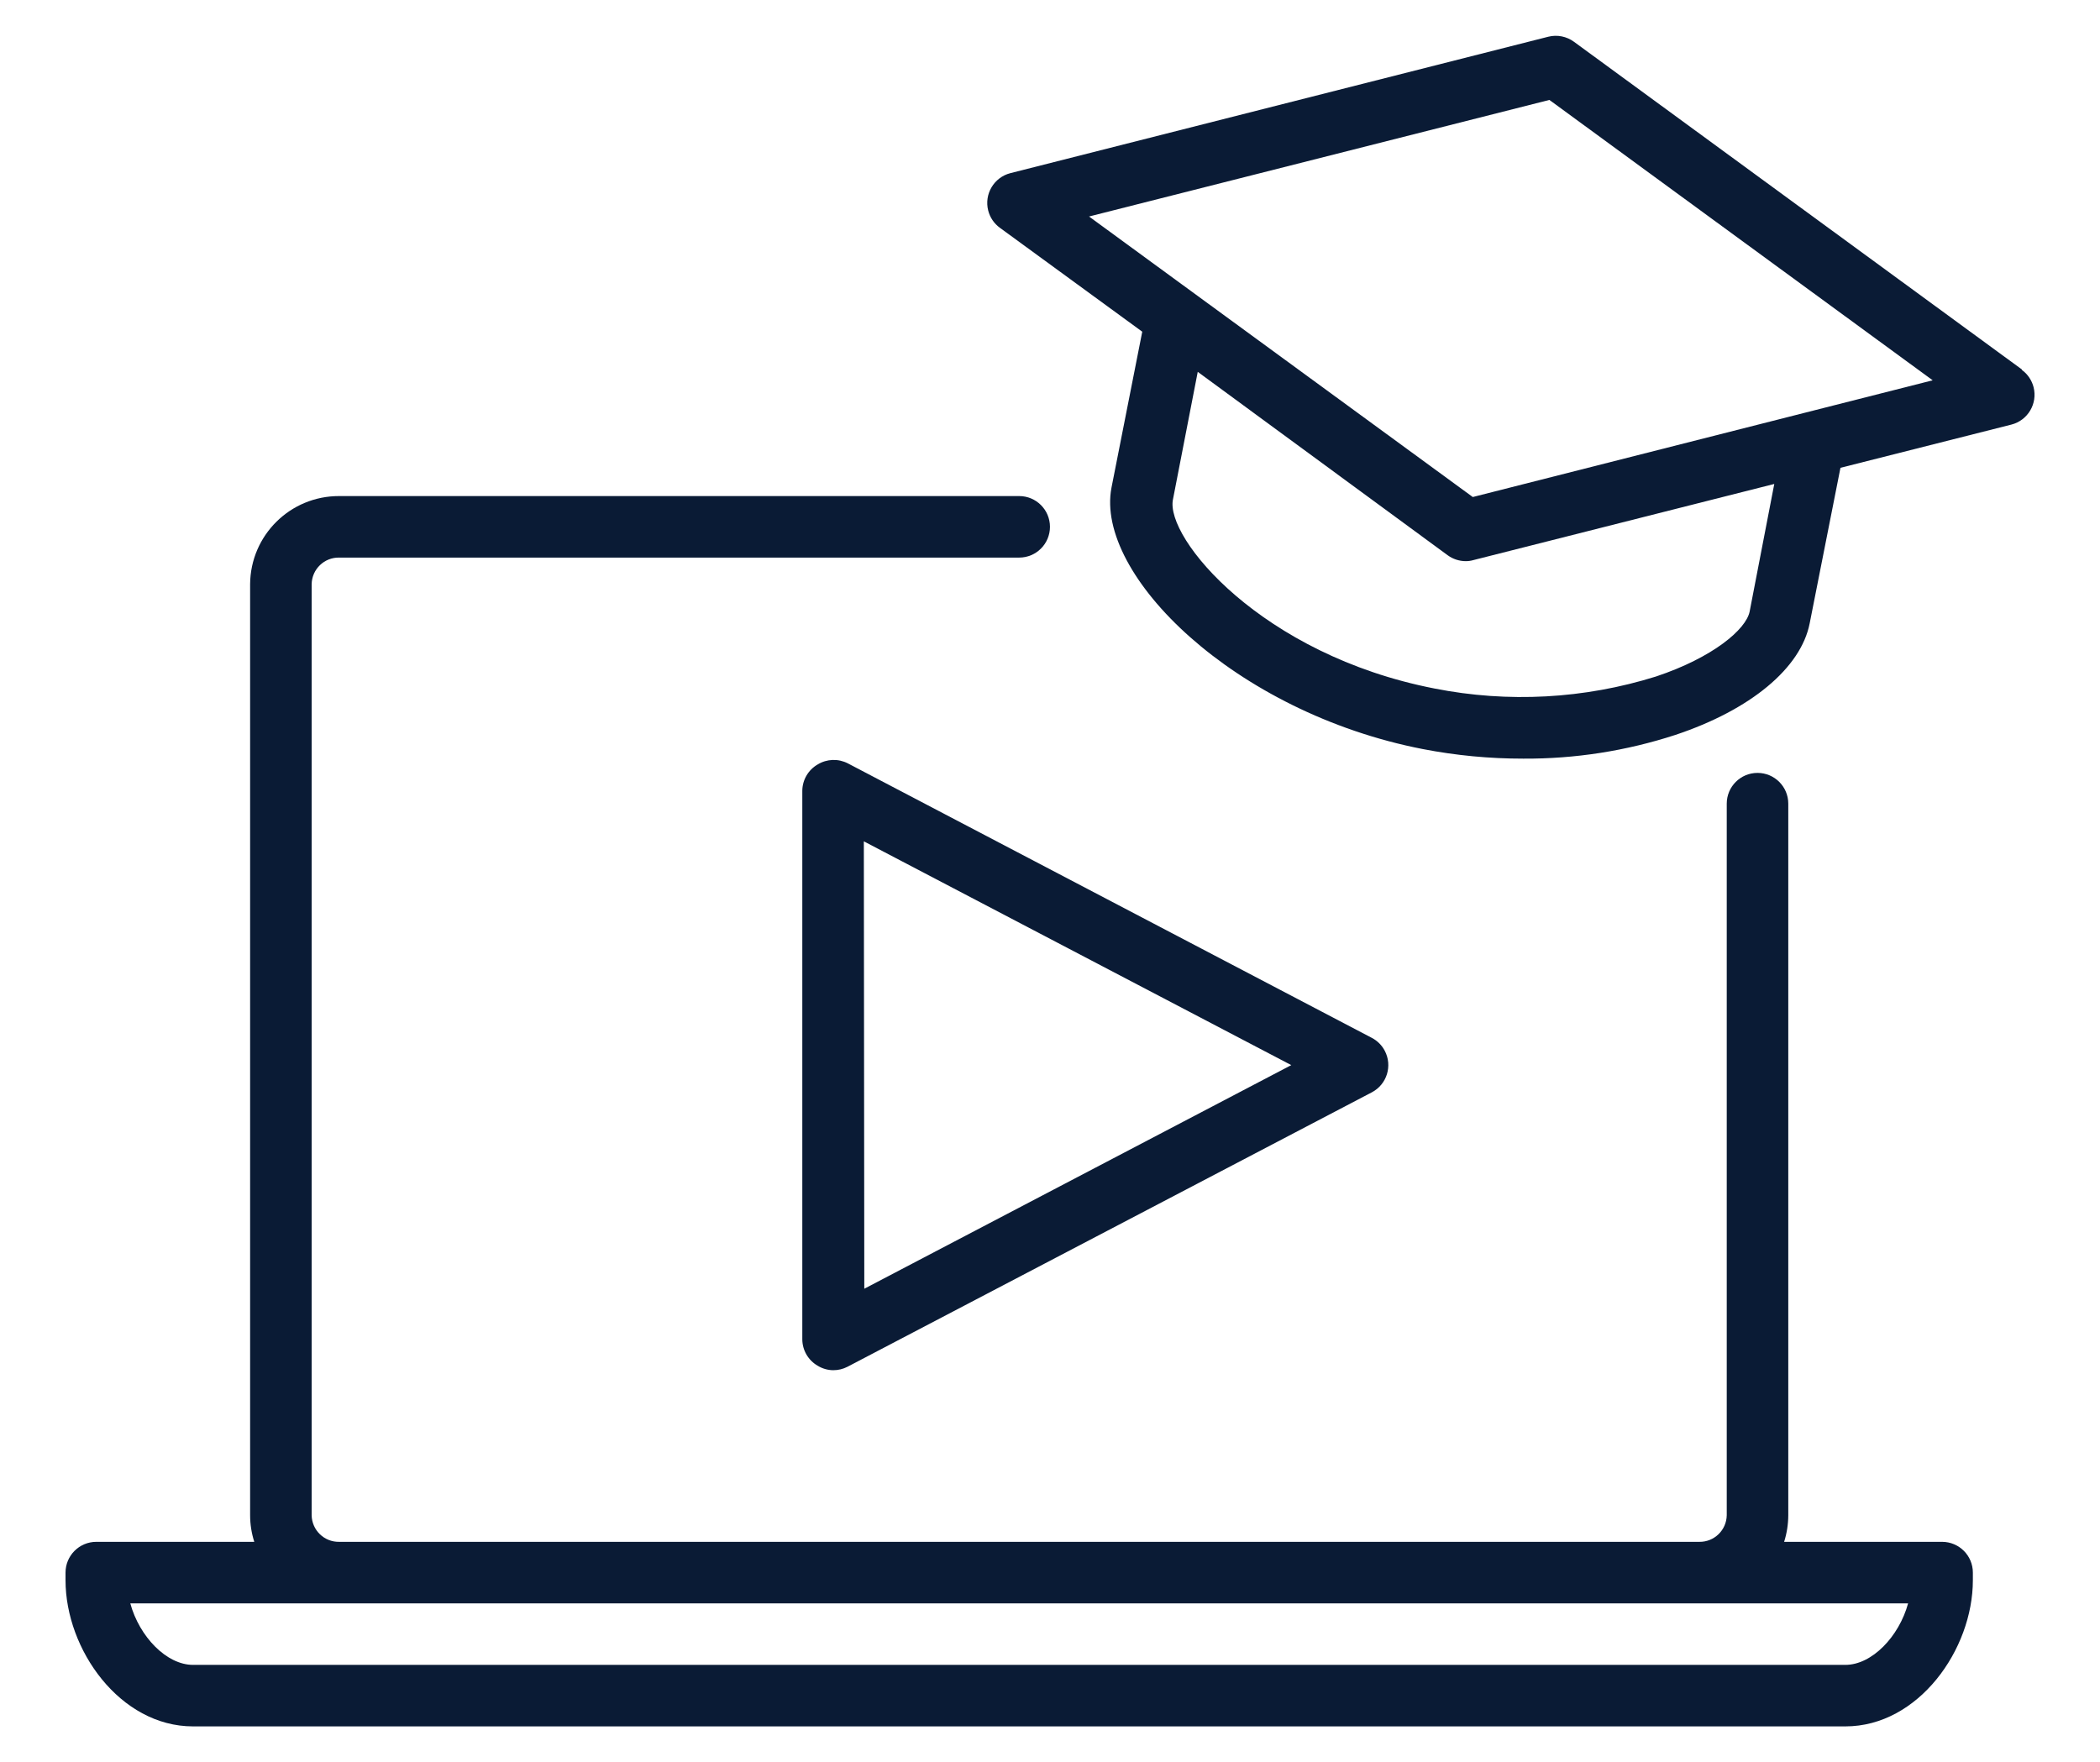
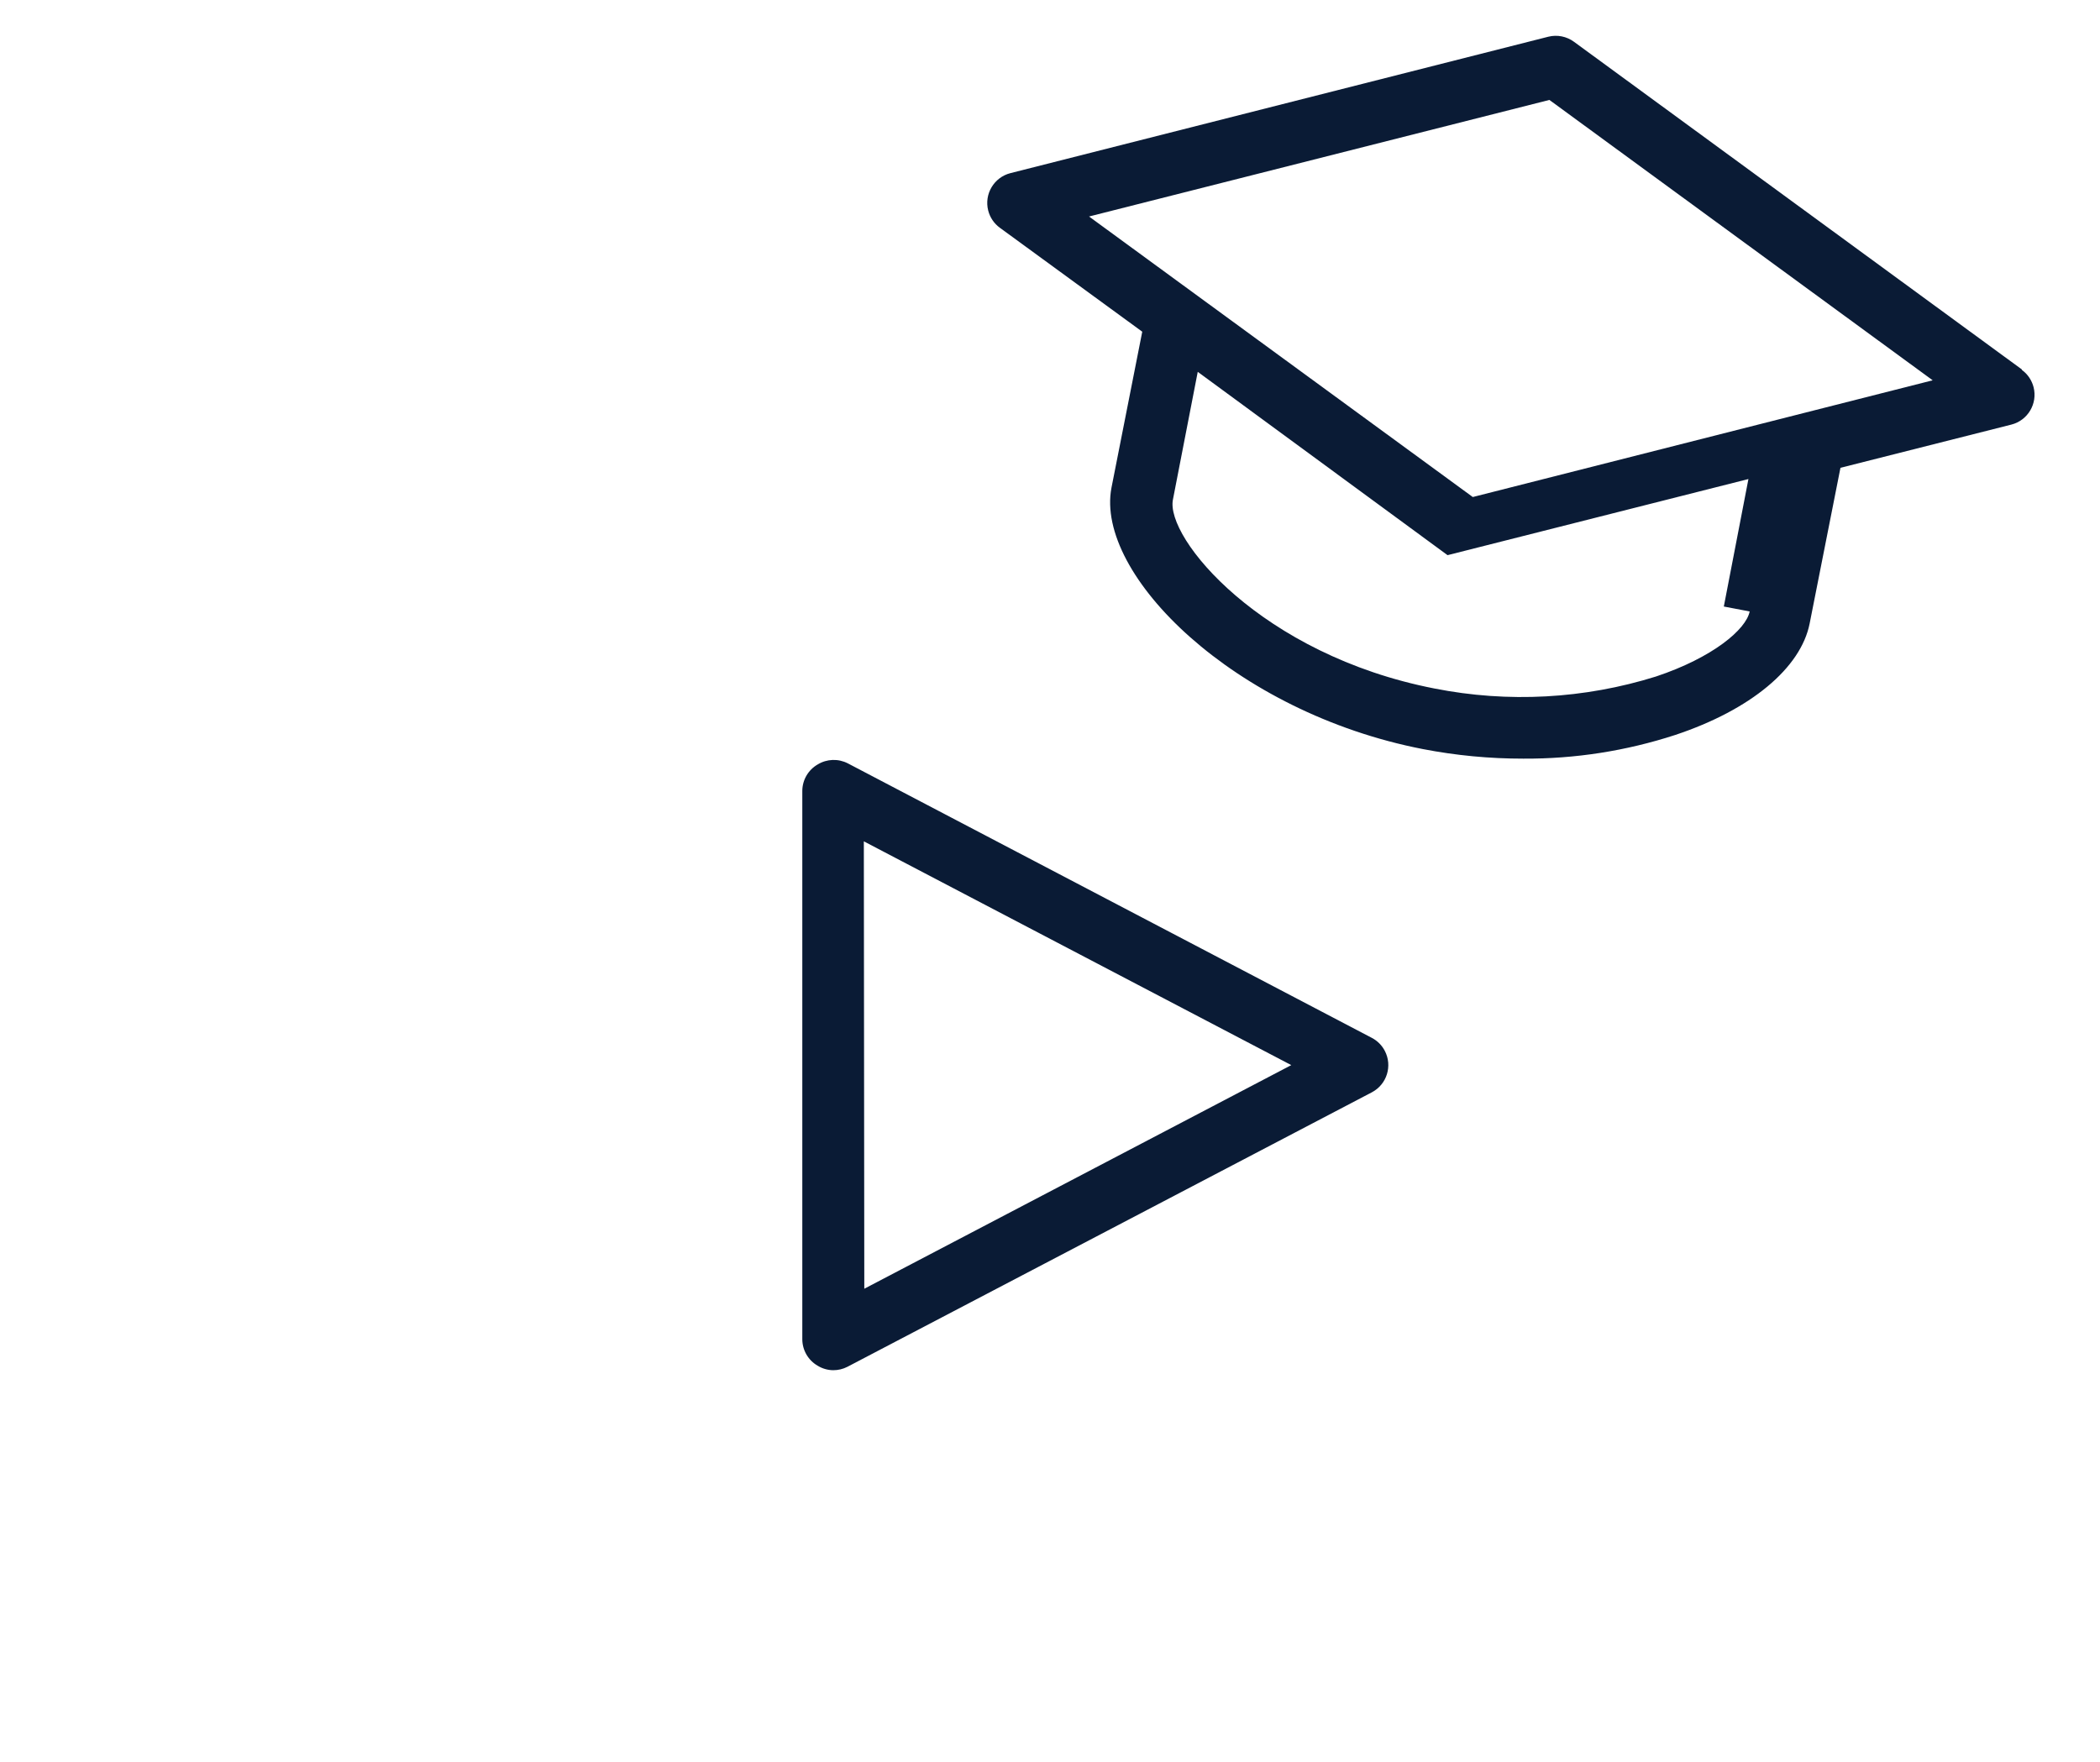
<svg xmlns="http://www.w3.org/2000/svg" id="Layer_1" viewBox="0 0 546.08 458.32">
  <defs>
    <style>.cls-1{fill:#0a1b35;stroke-width:0px;}</style>
  </defs>
-   <path class="cls-1" d="M525.74,96.07L409.3,10.87c-1.92-1.41-4.37-1.9-6.68-1.32l-139.87,35.48c-4.28,1.09-6.87,5.45-5.78,9.73.46,1.79,1.52,3.38,3.02,4.47l37.04,27.04-8,40.56c-4.36,22.64,32,58.48,81,68,8.59,1.66,17.33,2.49,26.08,2.48,13.42.08,26.76-2,39.52-6.16,19.6-6.52,32.68-17.4,34.96-29.04l8-40.44,44.44-11.24c4.28-1.09,6.87-5.45,5.78-9.73-.46-1.79-1.52-3.38-3.02-4.47l-.04-.16ZM454.98,159.03c-.92,4.68-9.6,12-24.36,16.92-18.64,5.83-38.44,6.91-57.6,3.12-45-8.76-70.12-39.2-68-49.2l6.44-33.16,64.96,47.68c1.37,1.01,3.02,1.55,4.72,1.56.68,0,1.35-.09,2-.28l78.24-19.8-6.4,33.16ZM382.98,129.27l-99.79-72.96,119.71-30.32,99.67,72.92-119.59,30.36Z" />
+   <path class="cls-1" d="M525.74,96.07L409.3,10.87c-1.92-1.41-4.37-1.9-6.68-1.32l-139.87,35.48c-4.28,1.09-6.87,5.45-5.78,9.73.46,1.79,1.52,3.38,3.02,4.47l37.04,27.04-8,40.56c-4.36,22.64,32,58.48,81,68,8.59,1.66,17.33,2.49,26.08,2.48,13.42.08,26.76-2,39.52-6.16,19.6-6.52,32.68-17.4,34.96-29.04l8-40.44,44.44-11.24c4.28-1.09,6.87-5.45,5.78-9.73-.46-1.79-1.52-3.38-3.02-4.47l-.04-.16ZM454.98,159.03c-.92,4.68-9.6,12-24.36,16.92-18.64,5.83-38.44,6.91-57.6,3.12-45-8.76-70.12-39.2-68-49.2l6.44-33.16,64.96,47.68l78.24-19.8-6.4,33.16ZM382.98,129.27l-99.79-72.96,119.71-30.32,99.67,72.92-119.59,30.36Z" />
  <path class="cls-1" d="M212.63,198.82c-2.45,1.41-3.97,4.01-4,6.84v142.71c.03,2.83,1.55,5.43,4,6.84,1.2.74,2.59,1.14,4,1.16,1.29.01,2.57-.29,3.72-.88l136.39-71.4c3.91-2.06,5.41-6.89,3.35-10.8-.75-1.43-1.92-2.6-3.35-3.35l-136.27-71.4c-2.48-1.28-5.45-1.18-7.84.28ZM224.63,218.82l111.15,58.2-111.03,58.16-.12-116.35Z" />
-   <path class="cls-1" d="M505.02,401.01h-41.08c.71-2.24,1.07-4.57,1.08-6.92v-185.07c0-4.42-3.58-8-8-8s-8,3.58-8,8v185.07c-.07,3.89-3.27,6.99-7.16,6.92H88.2c-3.89.07-7.09-3.03-7.16-6.92h0v-242.15c.07-3.89,3.27-6.99,7.16-6.92h176.83c4.42,0,8-3.58,8-8s-3.58-8-8-8H88.2c-12.72-.04-23.07,10.2-23.16,22.92v242.15c0,2.35.37,4.68,1.08,6.92H25.04c-4.42,0-8,3.58-8,8v2c0,18,14.16,38,33.16,38h429.66c19,0,33.16-20,33.16-38v-2c0-4.42-3.58-8-8-8h0ZM479.86,433.01H50.2c-6.92,0-13.96-7.36-16.32-16h462.3c-2.36,8.64-9.4,16-16.32,16h0Z" />
</svg>